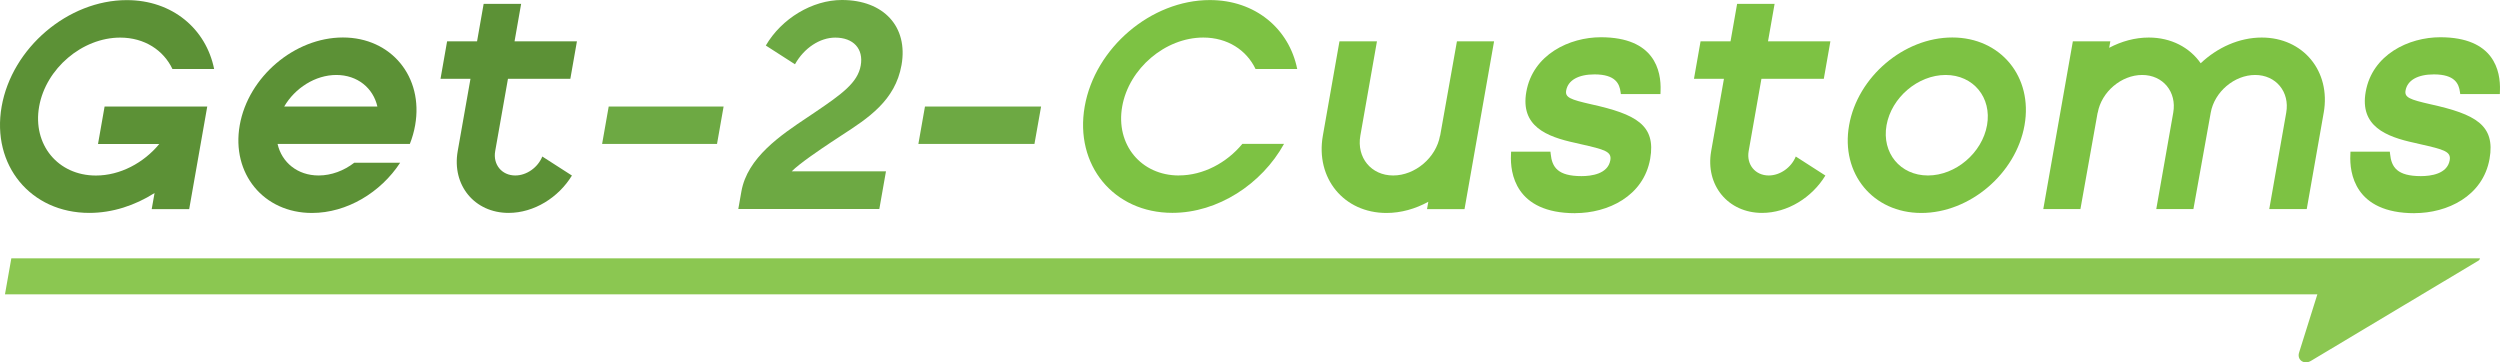
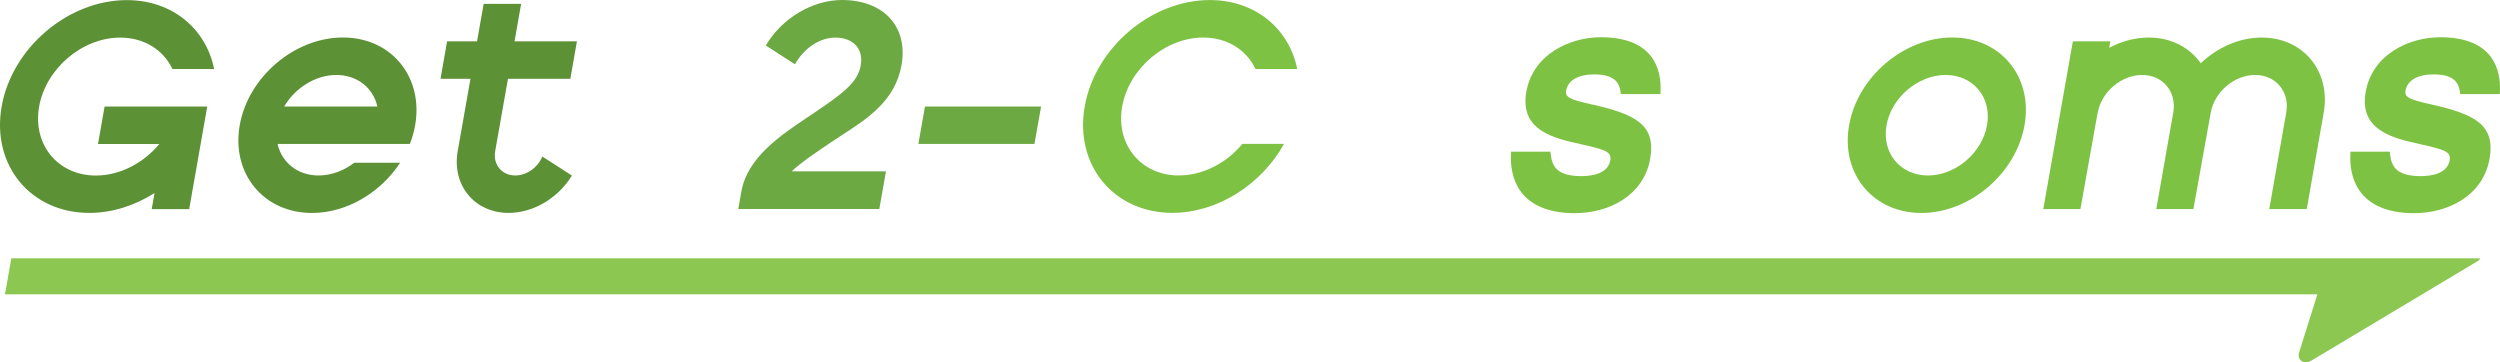
<svg xmlns="http://www.w3.org/2000/svg" xmlns:ns1="http://sodipodi.sourceforge.net/DTD/sodipodi-0.dtd" xmlns:ns2="http://www.inkscape.org/namespaces/inkscape" id="Logo" viewBox="0 0 428.831 62.154" version="1.1" ns1:docname="get2customs_logo.svg" width="428.831" height="62.154" ns2:version="1.3.2 (091e20ef0f, 2023-11-25)">
  <ns1:namedview id="namedview12" pagecolor="#505050" bordercolor="#eeeeee" borderopacity="1" ns2:showpageshadow="0" ns2:pageopacity="0" ns2:pagecheckerboard="0" ns2:deskcolor="#505050" ns2:zoom="4.4778797" ns2:cx="214.49884" ns2:cy="25.346817" ns2:window-width="3440" ns2:window-height="1395" ns2:window-x="0" ns2:window-y="0" ns2:window-maximized="1" ns2:current-layer="Logo" />
  <defs id="defs1">
    <style id="style1">
      .cls-1 {
        fill: #8bc751;
        fill-rule: evenodd;
      }

      .cls-1, .cls-2, .cls-3, .cls-4 {
        stroke-width: 0px;
      }

      .cls-2 {
        fill: #7dc243;
      }

      .cls-3 {
        fill: #6da943;
      }

      .cls-4 {
        fill: #5c9136;
      }
    </style>
  </defs>
  <g id="Color_Text" data-name="Color Text" transform="translate(-36.428,-36.49)">
    <g id="FullLength-3" data-name="FullLength">
      <g id="Transparent_BG-9" data-name="Transparent BG">
        <path class="cls-1" d="m 38.37,80.81 -1.09,6.17 h 396.65 l -3.12,9.94 c -0.44,1.28 0.82,2.19 2.02,1.47 l 28.7,-17.17 c 0.17,-0.1 0.27,-0.26 0.29,-0.42 H 38.37 Z" id="path1" />
        <path class="cls-2" d="m 450.61,73.06 c -10.35,0 -11.16,-6.98 -11.02,-9.98 l 0.02,-0.57 h 6.75 l 0.04,0.37 c 0.23,2.29 1.21,3.82 5.29,3.82 1.66,0 4.52,-0.35 4.94,-2.72 0.26,-1.49 -0.93,-1.83 -5.11,-2.77 L 450.62,61 c -4.97,-1.07 -9.43,-2.88 -8.4,-8.75 1.13,-6.43 7.42,-9.37 12.79,-9.37 9.22,0 10.37,5.75 10.24,9.18 l -0.02,0.57 h -6.79 l -0.05,-0.35 c -0.18,-1.41 -0.86,-3.03 -4.47,-3.03 -2.78,0 -4.55,1.01 -4.86,2.76 -0.21,1.19 0.68,1.55 4.3,2.37 7.66,1.7 11.13,3.54 10.11,9.35 -1.14,6.44 -7.28,9.32 -12.86,9.32 z" id="path2" />
        <path class="cls-2" d="m 435.02,55.83 c 1.25,-7.11 -3.51,-12.9 -10.63,-12.9 -3.86,0 -7.62,1.71 -10.47,4.41 -1.89,-2.7 -5.05,-4.41 -8.91,-4.41 -2.36,0 -4.69,0.65 -6.79,1.76 l 0.2,-1.11 h -6.43 l -5.07,28.77 h 6.37 l 2.95,-16.53 h 0.02 c 0.63,-3.57 4.05,-6.47 7.62,-6.47 3.57,0 5.96,2.9 5.33,6.47 v 0 l -2.91,16.53 h 6.37 l 2.97,-16.53 v 0 c 0.63,-3.57 4.05,-6.47 7.62,-6.47 3.57,0 5.96,2.9 5.33,6.47 l -2.91,16.53 h 6.43 l 2.91,-16.53 v 0 z" id="path3" />
        <path class="cls-2" d="m 366,73.02 c -8.3,0 -13.86,-6.75 -12.39,-15.05 1.46,-8.3 9.4,-15.05 17.7,-15.05 8.3,0 13.86,6.75 12.39,15.05 -1.46,8.3 -9.4,15.05 -17.7,15.05 z m 4.17,-23.67 c -4.75,0 -9.3,3.87 -10.14,8.62 -0.84,4.75 2.35,8.62 7.1,8.62 4.75,0 9.3,-3.87 10.14,-8.62 0.84,-4.75 -2.35,-8.62 -7.1,-8.62 z" id="path4" />
-         <path class="cls-2" d="m 344.46,63.34 c -0.75,1.86 -2.66,3.25 -4.64,3.25 -2.3,0 -3.85,-1.87 -3.44,-4.18 l 2.19,-12.4 h 10.7 l 1.13,-6.43 h -10.7 l 1.13,-6.43 h -6.43 l -1.13,6.43 h -5.14 L 327,50.01 h 5.14 l -2.19,12.4 c -1.03,5.85 2.89,10.6 8.73,10.6 4.36,0 8.57,-2.64 10.86,-6.41 l -5.09,-3.27 z" id="path5" />
        <path class="cls-2" d="m 306.63,73.06 c -10.35,0 -11.16,-6.98 -11.02,-9.98 l 0.02,-0.57 h 6.75 l 0.04,0.37 c 0.23,2.29 1.21,3.82 5.29,3.82 1.66,0 4.52,-0.35 4.94,-2.72 0.26,-1.49 -0.93,-1.83 -5.11,-2.77 L 306.64,61 c -4.97,-1.07 -9.43,-2.88 -8.4,-8.75 1.13,-6.43 7.42,-9.37 12.79,-9.37 9.22,0 10.37,5.75 10.24,9.18 l -0.02,0.57 h -6.79 l -0.05,-0.35 c -0.18,-1.41 -0.86,-3.03 -4.47,-3.03 -2.78,0 -4.55,1.01 -4.86,2.76 -0.21,1.19 0.68,1.55 4.3,2.37 7.66,1.7 11.13,3.54 10.11,9.35 -1.14,6.44 -7.28,9.32 -12.86,9.32 z" id="path6" />
-         <path class="cls-2" d="m 289.86,59.76 v 0 l 2.85,-16.18 h -6.37 l -2.88,16.18 h -0.02 c -0.66,3.77 -4.27,6.83 -8.04,6.83 -3.77,0 -6.29,-3.07 -5.63,-6.83 l 2.85,-16.18 h -6.43 l -2.85,16.18 c -1.29,7.31 3.61,13.26 10.92,13.26 2.5,0 4.96,-0.71 7.17,-1.92 l -0.22,1.26 h 6.43 z" id="path7" />
        <path class="cls-2" d="m 238.66,66.59 c -6.52,0 -10.89,-5.31 -9.74,-11.83 1.15,-6.52 7.39,-11.83 13.91,-11.83 4.15,0 7.42,2.15 8.96,5.39 h 7.15 c -1.39,-6.9 -7.18,-11.82 -14.98,-11.82 -10.07,0 -19.7,8.19 -21.47,18.25 -1.77,10.07 4.97,18.25 15.04,18.25 7.8,0 15.33,-4.93 19.15,-11.83 h -7.15 c -2.68,3.25 -6.72,5.41 -10.87,5.41 z" id="path8" />
        <polygon class="cls-3" points="213.87,61.18 193.96,61.18 195.09,54.76 215.01,54.76 " id="polygon8" />
        <path class="cls-3" d="m 172.2,65.91 c 1.43,-1.44 5.03,-3.84 6.76,-5 0.61,-0.41 1.23,-0.81 1.87,-1.23 4.5,-2.92 9.16,-5.93 10.24,-12.04 1.16,-6.56 -3.05,-11.15 -10.23,-11.15 -5.08,0 -10.35,3.18 -13.05,7.81 l 5.01,3.22 V 47.5 c 1.55,-2.77 4.26,-4.56 6.9,-4.56 3.12,0 4.88,1.93 4.37,4.79 -0.52,2.94 -3.2,4.87 -7.88,8.04 l -1.22,0.82 c -4.61,3.08 -10.34,6.91 -11.37,12.74 l -0.53,3.01 h 24.19 l 1.14,-6.46 h -16.2 z" id="path9" />
-         <polygon class="cls-3" points="159.42,61.18 139.71,61.18 140.84,54.76 160.55,54.76 " id="polygon9" />
        <path class="cls-4" d="m 129.45,63.34 c -0.75,1.86 -2.66,3.25 -4.64,3.25 -2.3,0 -3.85,-1.87 -3.44,-4.18 l 2.19,-12.4 h 10.7 l 1.13,-6.43 h -10.7 l 1.13,-6.43 h -6.43 l -1.13,6.43 h -5.14 l -1.13,6.43 h 5.14 l -2.19,12.4 c -1.03,5.85 2.89,10.6 8.73,10.6 4.36,0 8.57,-2.64 10.86,-6.41 l -5.09,-3.27 z" id="path10" />
        <path class="cls-4" d="m 94.12,49.35 c 3.62,0 6.32,2.24 7.04,5.41 H 85.18 c 1.84,-3.16 5.33,-5.41 8.94,-5.41 z M 97.2,64.4 c -1.76,1.36 -3.92,2.19 -6.12,2.19 -3.62,0 -6.32,-2.24 -7.04,-5.41 h 22.69 c 0.41,-1.04 0.72,-2.11 0.91,-3.21 1.46,-8.3 -4.1,-15.05 -12.39,-15.05 -8.29,0 -16.24,6.75 -17.7,15.05 -1.46,8.3 4.1,15.05 12.39,15.05 6,0 11.81,-3.53 15.13,-8.62 z" id="path11" />
        <path class="cls-4" d="m 71.98,54.76 v 0 c 0,0 -17.61,0 -17.61,0 l -1.13,6.43 h 10.51 c -2.68,3.25 -6.72,5.41 -10.87,5.41 -6.52,0 -10.89,-5.31 -9.74,-11.83 1.15,-6.52 7.39,-11.83 13.91,-11.83 4.15,0 7.42,2.15 8.96,5.39 h 7.15 c -1.39,-6.9 -7.18,-11.82 -14.98,-11.82 -10.07,0 -19.7,8.19 -21.47,18.25 -1.77,10.07 4.97,18.25 15.04,18.25 3.95,0 7.82,-1.27 11.19,-3.41 l -0.49,2.76 h 6.43 l 3.1,-17.61 z" id="path12" />
      </g>
    </g>
  </g>
</svg>